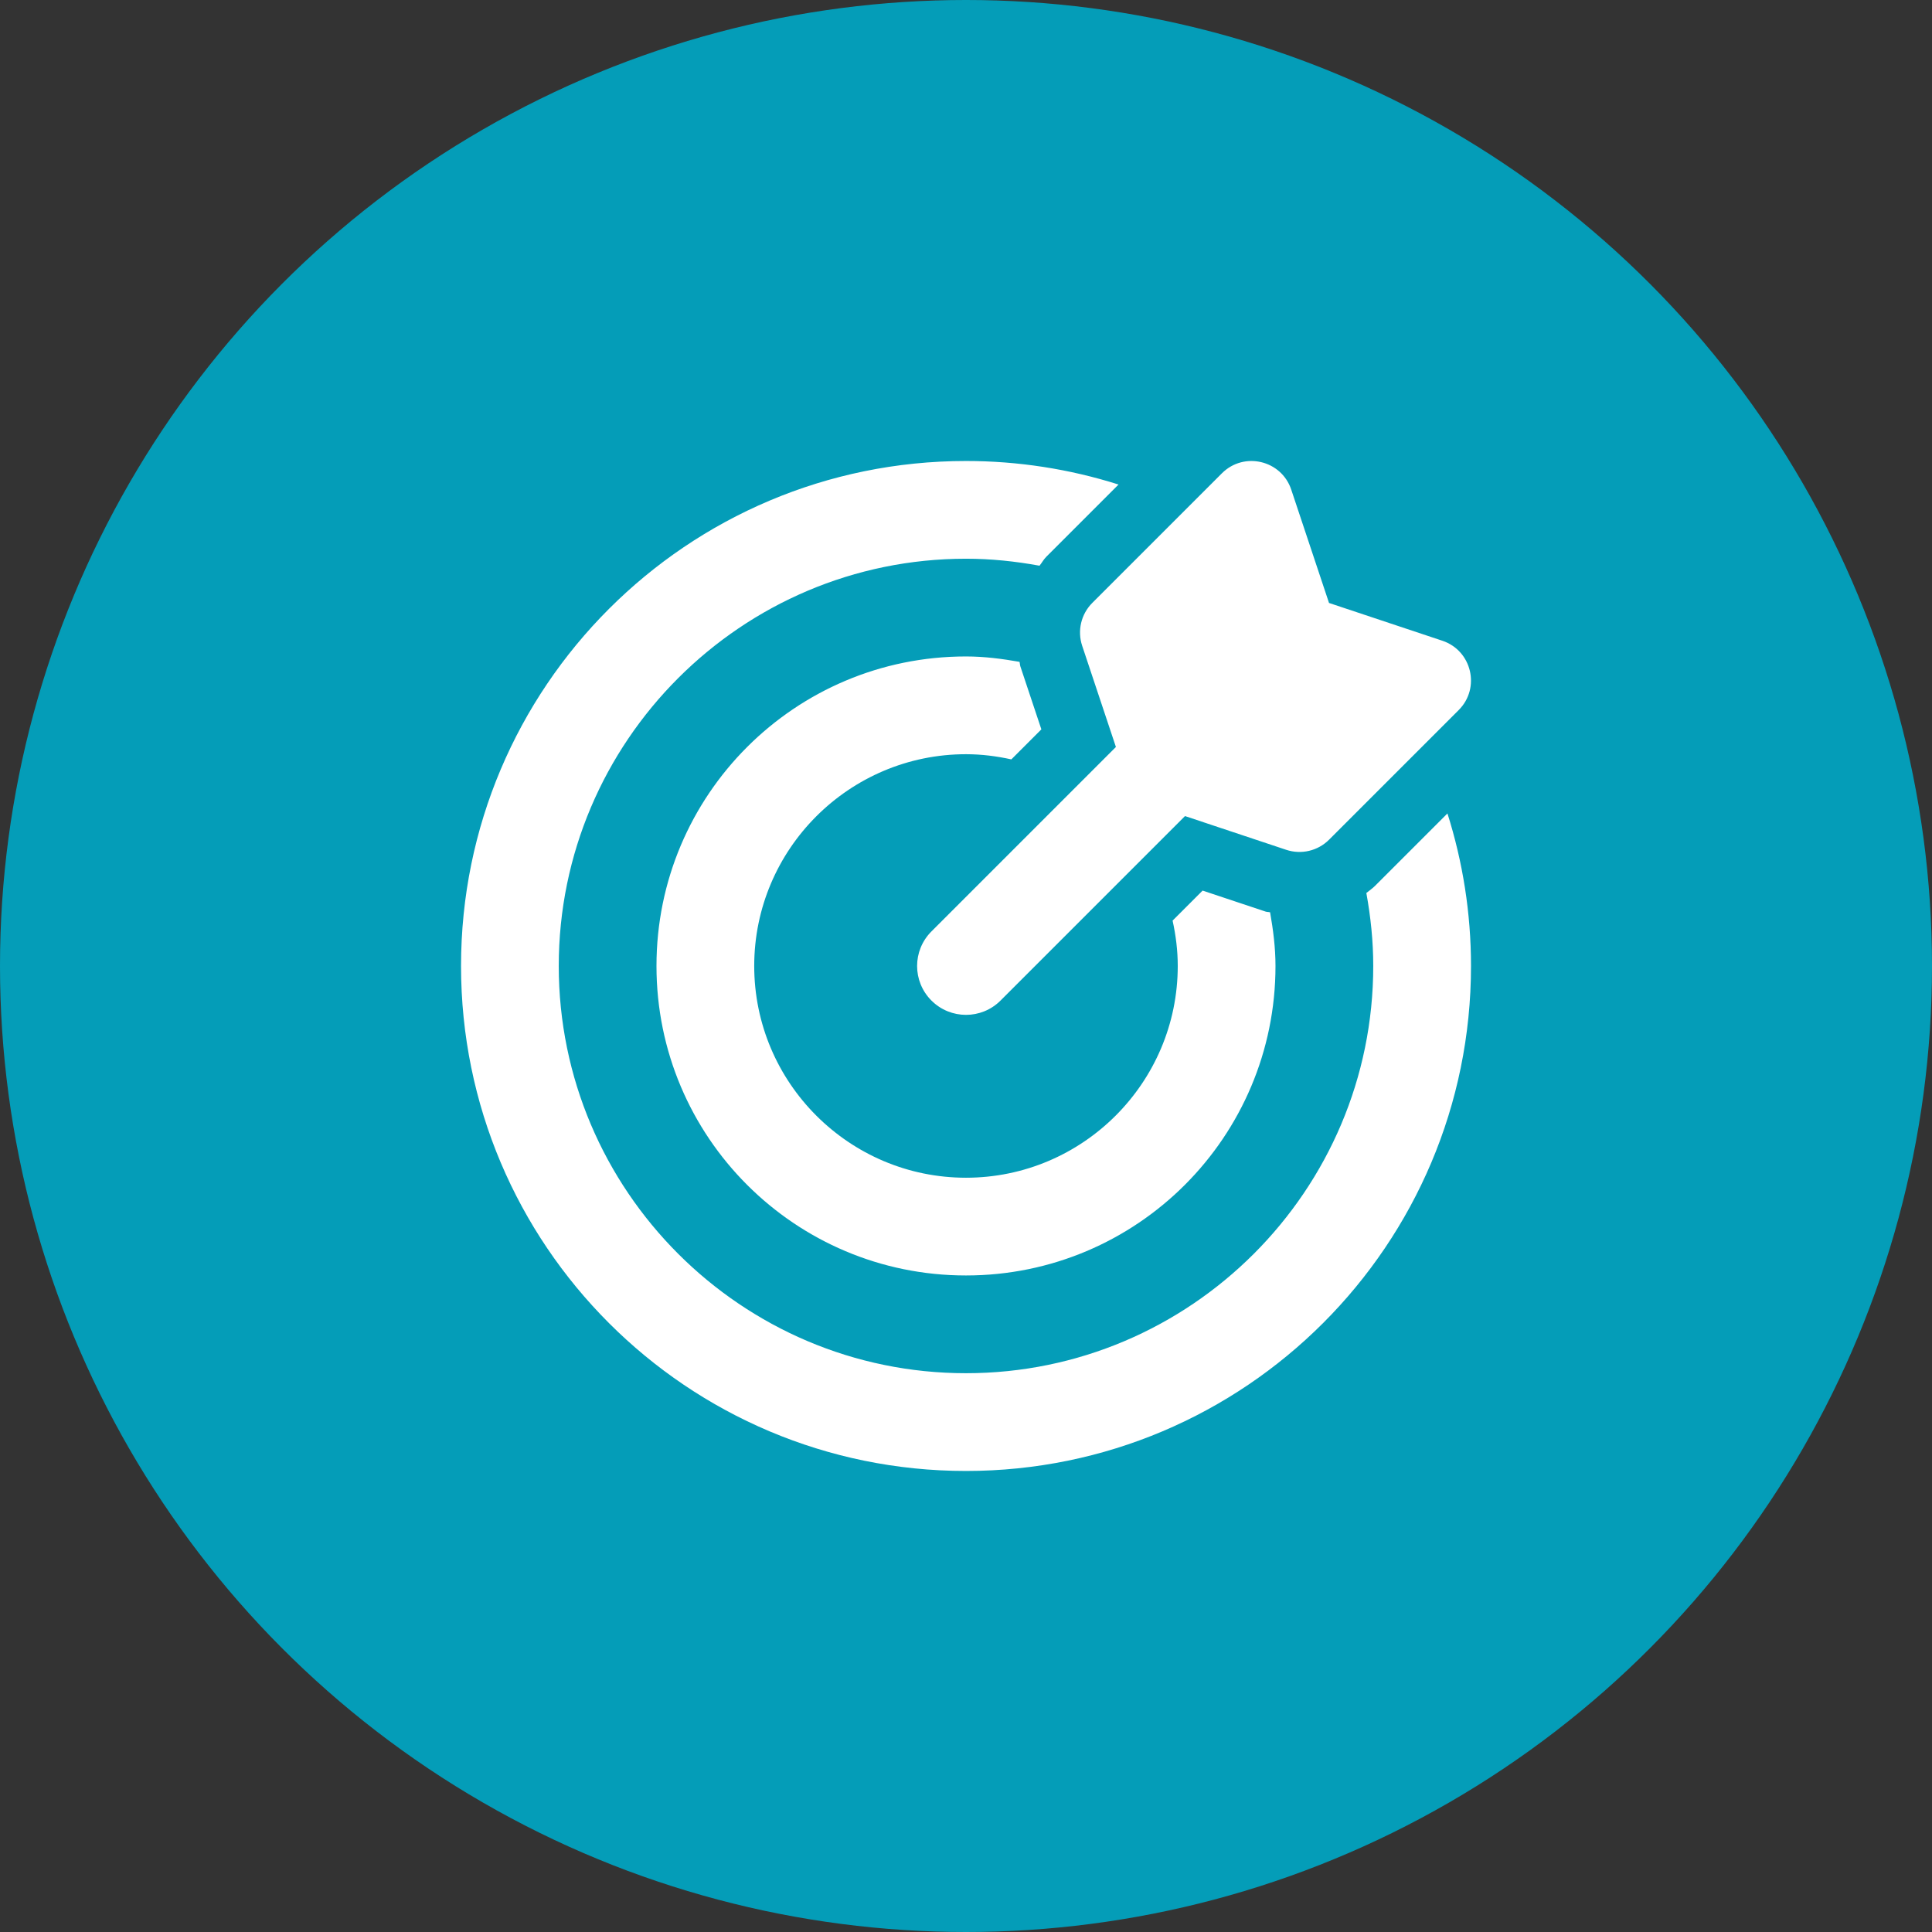
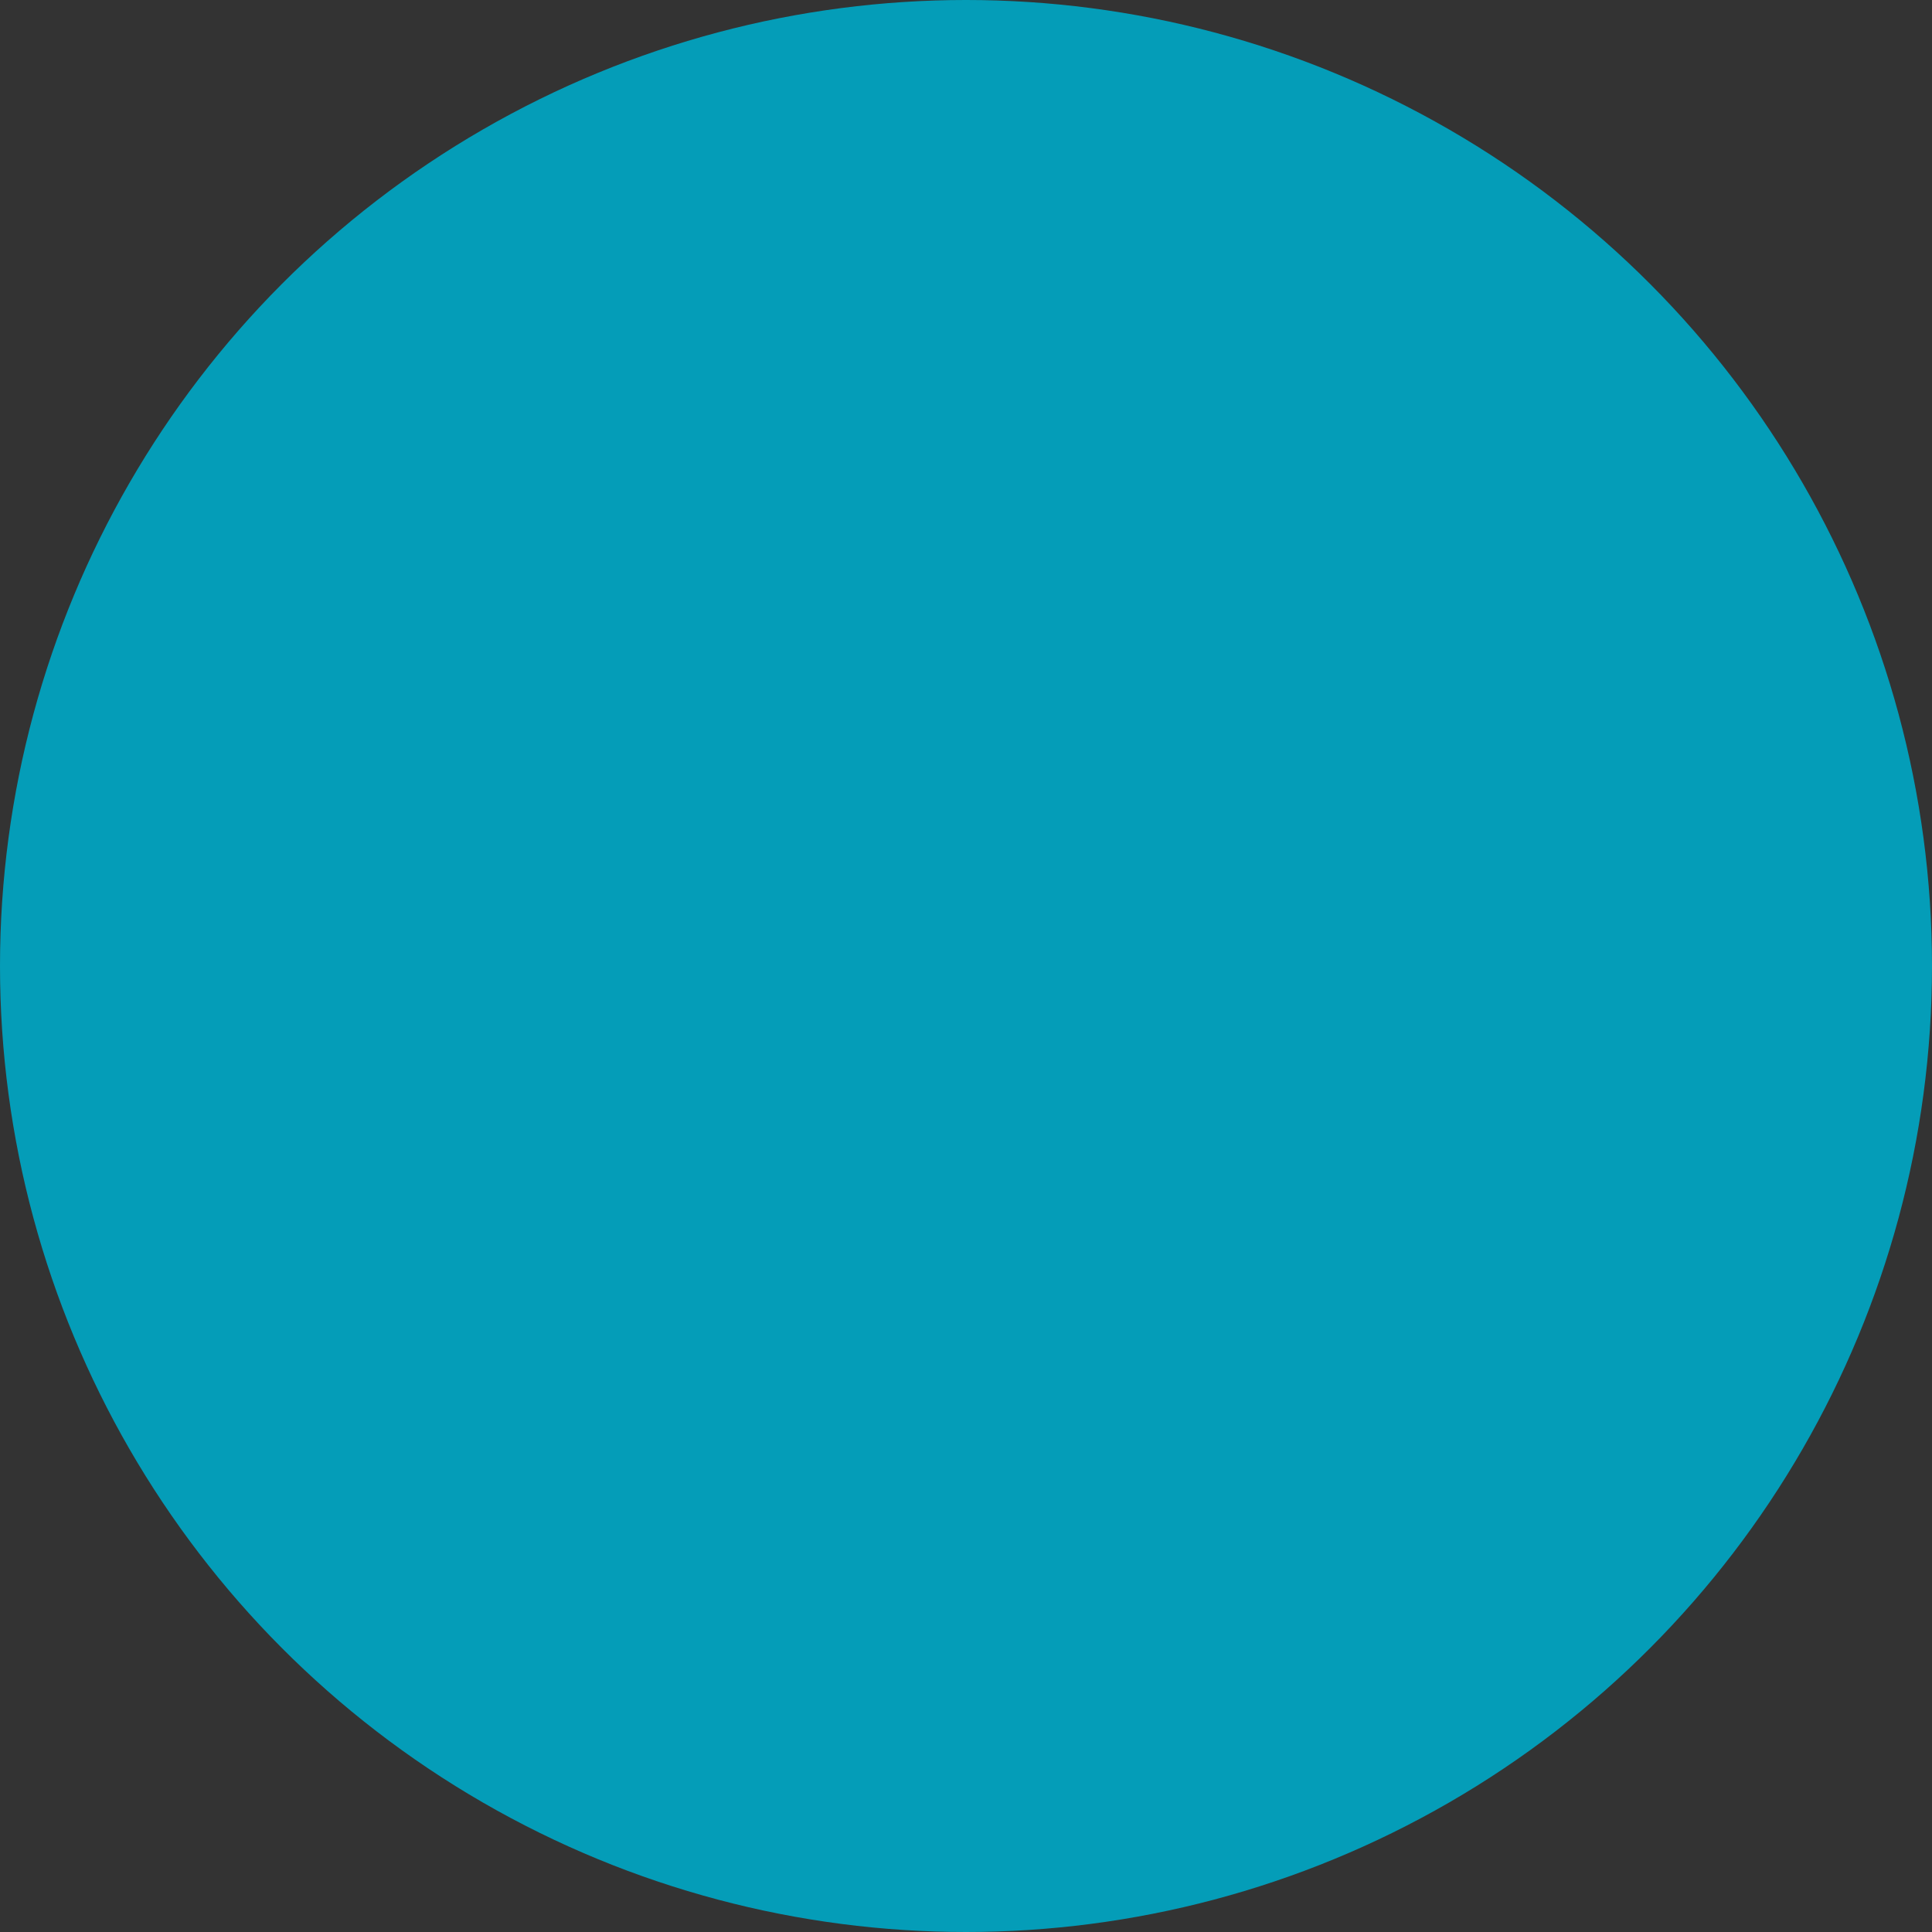
<svg xmlns="http://www.w3.org/2000/svg" id="Layer_1" viewBox="0 0 100 100">
  <rect x="0" y="0" width="100" height="100" fill="#333333" stroke="none" />
  <defs>
    <style>.cls-1{fill:#fff;}.cls-2{fill:#049db8;}</style>
  </defs>
  <circle class="cls-2" cx="50" cy="50" r="50" />
-   <path class="cls-1" d="M56.013,33.425l1.746,5.238-9.548,9.548c-.989,.989-.989,2.589,0,3.577,.988,.988,2.589,.989,3.577,0l9.548-9.548,5.238,1.746c.779,.259,1.637,.057,2.218-.523l6.711-6.711c1.138-1.138,.681-3.078-.847-3.588l-5.866-1.955-1.955-5.865c-.509-1.528-2.448-1.986-3.588-.847l-6.71,6.709c-.58,.581-.783,1.439-.524,2.218Zm-6.013,5.613c.807,0,1.589,.101,2.347,.268l1.554-1.554-1.088-3.262c-.025-.077-.021-.155-.043-.233-.903-.158-1.821-.279-2.771-.279-8.855,0-16.02,7.167-16.02,16.02s7.167,16.02,16.02,16.02,16.02-7.167,16.02-16.02c0-.952-.121-1.871-.279-2.776-.076-.022-.157-.013-.232-.038l-3.261-1.087-1.554,1.554c.167,.758,.267,1.54,.267,2.347,0,6.044-4.917,10.961-10.961,10.961s-10.961-4.917-10.961-10.961,4.918-10.96,10.962-10.96Zm24.919,3.067l-3.742,3.742c-.141,.141-.302,.251-.455,.374,.223,1.228,.357,2.486,.357,3.777,0,11.623-9.456,21.079-21.079,21.079s-21.079-9.456-21.079-21.079,9.456-21.079,21.079-21.079c1.301,0,2.568,.135,3.805,.362,.122-.15,.209-.32,.348-.46l3.742-3.742c-2.553-.808-5.216-1.219-7.894-1.218-14.436,0-26.138,11.702-26.138,26.138s11.702,26.138,26.138,26.138,26.138-11.702,26.138-26.138c0-2.752-.431-5.403-1.219-7.894Z" />
</svg>